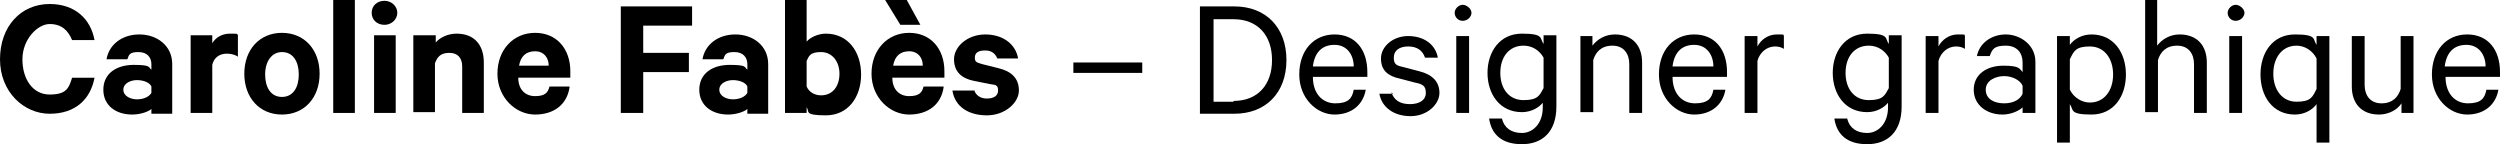
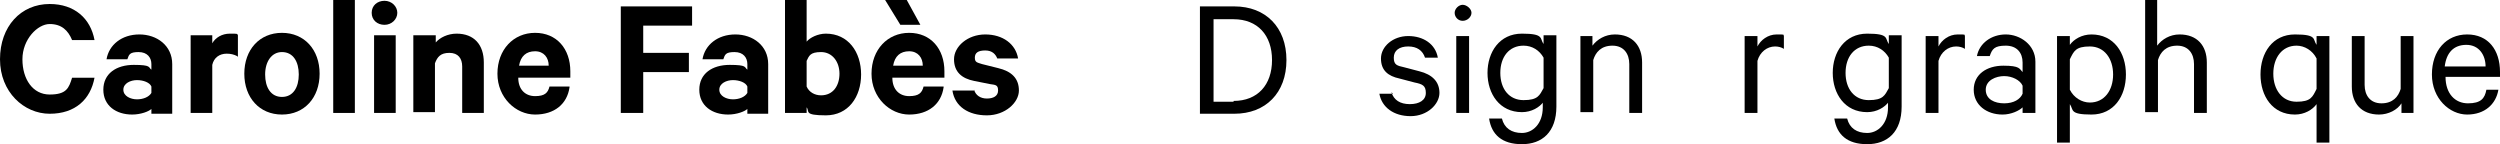
<svg xmlns="http://www.w3.org/2000/svg" id="Calque_2" data-name="Calque 2" viewBox="0 0 312.1 18">
  <defs>
    <style> .cls-1 { isolation: isolate; } </style>
  </defs>
  <g id="Calque_1-2" data-name="Calque 1">
    <g class="cls-1">
      <path d="M6.2.5c3.1,0,5.1,1.8,5.6,4.5h-2.8c-.5-1.2-1.3-2-2.8-2s-3.4,1.9-3.4,4.4,1.3,4.4,3.4,4.4,2.4-.8,2.8-2.1h2.8c-.5,2.7-2.4,4.5-5.6,4.5S0,11.5,0,7.4,2.6.5,6.2.5Z" />
      <path d="M18.9,14.1v-.5c-.3.3-1.3.7-2.4.7-2,0-3.6-1.1-3.6-3.1s1.6-3.1,3.8-3.1,1.8.3,2.2.6v-.7c0-.8-.5-1.5-1.6-1.5s-1.2.3-1.4.9h-2.6c.3-1.8,1.9-3.1,4.1-3.1s4.1,1.4,4.1,3.7v6.2h-2.6v-.1ZM18.9,10.8c-.2-.5-1-.8-1.8-.8s-1.7.4-1.7,1.2.9,1.2,1.7,1.2,1.5-.3,1.8-.8v-.8Z" />
      <path d="M29.6,7c-.4-.2-.8-.3-1.3-.3-.9,0-1.6.5-1.8,1.4v6h-2.7V4.4h2.7v1c.4-.7,1.2-1.2,2.2-1.2s.9,0,1,.2v2.7l-.1-.1Z" />
      <path d="M35.2,14.3c-2.8,0-4.7-2.1-4.7-5.1s1.9-5.1,4.7-5.1,4.7,2.1,4.7,5.1-1.9,5.1-4.7,5.1ZM35.2,6.5c-1.3,0-2.1,1.2-2.1,2.8s.7,2.8,2.1,2.8,2.1-1.2,2.1-2.8-.7-2.8-2.1-2.8Z" />
      <path d="M44.3,14.1h-2.7V0h2.7v14.1Z" />
      <path d="M48,3.1c-.9,0-1.6-.6-1.6-1.5s.7-1.5,1.6-1.5,1.6.7,1.6,1.5-.7,1.5-1.6,1.5ZM49.4,14.1h-2.7V4.4h2.7v9.7Z" />
      <path d="M51.7,4.4h2.7v.9c.5-.6,1.5-1.1,2.6-1.1,2.2,0,3.4,1.4,3.4,3.6v6.3h-2.7v-5.8c0-1-.5-1.7-1.6-1.7s-1.5.5-1.8,1.3v6.1h-2.7V4.4h.1Z" />
      <path d="M71.1,10.9c-.3,2.1-1.9,3.4-4.3,3.4s-4.7-2.1-4.7-5.1,2-5.1,4.7-5.1,4.4,2,4.4,4.8v.8h-6.5c0,1.5.9,2.3,2.1,2.3s1.6-.4,1.8-1.2h2.5v.1ZM64.7,8.2h3.8c0-1-.6-1.8-1.7-1.8s-1.8.6-2,1.8h-.1Z" />
      <path d="M77.5,14.1V.8h8.9v2.4h-6.1v3.4h5.7v2.4h-5.7v5.1h-2.8Z" />
      <path d="M93.3,14.1v-.5c-.3.3-1.3.7-2.4.7-2,0-3.6-1.1-3.6-3.1s1.6-3.1,3.8-3.1,1.8.3,2.2.6v-.7c0-.8-.5-1.5-1.6-1.5s-1.2.3-1.4.9h-2.6c.3-1.8,1.9-3.1,4.1-3.1s4.1,1.4,4.1,3.7v6.2h-2.6v-.1ZM93.3,10.8c-.2-.5-1-.8-1.8-.8s-1.7.4-1.7,1.2.9,1.2,1.7,1.2,1.5-.3,1.8-.8v-.8Z" />
      <path d="M100.7,14.1h-2.7V0h2.7v5.2c.4-.5,1.4-1,2.4-1,2.8,0,4.4,2.3,4.4,5.1s-1.6,5.1-4.4,5.1-2-.5-2.4-1v.8-.1ZM100.7,10.8c.3.7,1,1.1,1.8,1.1,1.5,0,2.3-1.2,2.3-2.7s-.9-2.7-2.3-2.7-1.5.5-1.8,1.1c0,0,0,3.2,0,3.2Z" />
      <path d="M117.8,10.9c-.3,2.1-1.9,3.4-4.3,3.4s-4.7-2.1-4.7-5.1,2-5.1,4.7-5.1,4.4,2,4.4,4.8v.8h-6.5c0,1.5.9,2.3,2.1,2.3s1.6-.4,1.8-1.2h2.5v.1ZM112.4,3.1l-1.9-3.1h2.7l1.7,3.1s-2.5,0-2.5,0ZM111.4,8.2h3.8c0-1-.6-1.8-1.7-1.8s-1.8.6-2,1.8h-.1Z" />
      <path d="M121.6,11.2c.2.7.8,1.1,1.6,1.1s1.4-.3,1.4-1-.3-.7-1-.8l-2-.4c-1.5-.3-2.5-1.1-2.5-2.7s1.7-3.1,3.9-3.1,3.8,1.2,4.1,3h-2.6c-.2-.5-.6-1-1.5-1s-1.3.3-1.3.9.3.6.9.8l2,.5c1.7.4,2.6,1.3,2.6,2.8s-1.7,3.1-4,3.1-4-1.1-4.3-3.1h2.7v-.1Z" />
    </g>
    <g class="cls-1">
-       <path d="M134,7.8h8.6v1.3h-8.6v-1.3Z" />
      <path d="M149.8.8h4.3c3.9,0,6.5,2.6,6.5,6.7s-2.6,6.7-6.5,6.7h-4.3V.8ZM154,12.6c3,0,4.8-2,4.8-5.1s-1.8-5.1-4.8-5.1h-2.5v10.3h2.5v-.1Z" />
-       <path d="M170.5,11.2c-.3,1.8-1.7,3.1-3.9,3.1s-4.4-2-4.4-5,1.8-5,4.4-5,4.1,1.9,4.1,4.7v.6h-6.8c0,2.1,1.2,3.3,2.8,3.3s2.1-.6,2.3-1.7h1.5,0ZM163.9,8.3h5.1c0-1.4-.8-2.7-2.4-2.7s-2.5,1-2.7,2.7h0Z" />
      <path d="M173.7,11.5c.3,1,1.1,1.5,2.3,1.5s2-.5,2-1.4-.4-1.1-1.4-1.3l-1.9-.5c-1.4-.3-2.3-1-2.3-2.5s1.5-2.8,3.4-2.8,3.4,1,3.7,2.7h-1.6c-.3-.9-1-1.4-2.1-1.4s-1.8.5-1.8,1.4.4,1,1.3,1.2l1.9.5c1.6.4,2.5,1.3,2.5,2.7s-1.5,2.9-3.6,2.9-3.6-1.1-3.9-2.8h1.7l-.2-.2Z" />
      <path d="M182.6,2.6c-.6,0-1-.5-1-1s.5-1,1-1,1.1.5,1.1,1-.5,1-1.1,1ZM183.4,14.1h-1.6V4.5h1.6v9.6Z" />
      <path d="M192.7,12.7c-.5.7-1.5,1.3-2.7,1.3-2.8,0-4.3-2.3-4.3-4.9s1.5-4.9,4.3-4.9,2.2.6,2.7,1.3v-1.1h1.6v8.9c0,3.2-1.8,4.7-4.3,4.7s-3.8-1.2-4.1-3.2h1.6c.3,1.2,1.2,1.8,2.5,1.8s2.6-1.1,2.6-3.2v-.7h.1ZM192.7,7.2c-.5-.9-1.4-1.5-2.5-1.5-1.8,0-2.9,1.4-2.9,3.4s1.1,3.4,2.9,3.4,2-.6,2.5-1.5v-3.8Z" />
      <path d="M197.2,4.5h1.6v1.2c.6-.8,1.6-1.4,2.8-1.4,2.2,0,3.4,1.4,3.4,3.5v6.3h-1.6v-6.1c0-1.3-.7-2.3-2.1-2.3s-2.1.8-2.4,1.8v6.5h-1.6V4.5h-.1Z" />
-       <path d="M215.4,11.2c-.3,1.8-1.7,3.1-3.9,3.1s-4.4-2-4.4-5,1.8-5,4.4-5,4.1,1.9,4.1,4.7v.6h-6.8c0,2.1,1.2,3.3,2.8,3.3s2.1-.6,2.3-1.7h1.5,0ZM208.8,8.3h5.1c0-1.4-.8-2.7-2.4-2.7s-2.5,1-2.7,2.7h0Z" />
      <path d="M222.7,6.1c-.3-.2-.7-.3-1.1-.3-1,0-1.9.7-2.2,1.8v6.5h-1.6V4.5h1.6v1.3c.4-.8,1.3-1.5,2.4-1.5s.8,0,.9.2v1.7-.1Z" />
      <path d="M235.8,12.7c-.5.7-1.5,1.3-2.7,1.3-2.8,0-4.3-2.3-4.3-4.9s1.5-4.9,4.3-4.9,2.2.6,2.7,1.3v-1.1h1.6v8.9c0,3.2-1.8,4.7-4.3,4.7s-3.8-1.2-4.1-3.2h1.6c.3,1.2,1.2,1.8,2.5,1.8s2.6-1.1,2.6-3.2v-.7h.1ZM235.8,7.2c-.5-.9-1.4-1.5-2.5-1.5-1.8,0-2.9,1.4-2.9,3.4s1.1,3.4,2.9,3.4,2-.6,2.5-1.5v-3.8Z" />
      <path d="M245.3,6.1c-.3-.2-.7-.3-1.1-.3-1,0-1.9.7-2.2,1.8v6.5h-1.6V4.5h1.6v1.3c.4-.8,1.3-1.5,2.4-1.5s.8,0,.9.2v1.7-.1Z" />
      <path d="M252.5,14.1v-.7c-.4.4-1.4.9-2.5.9-2,0-3.6-1.2-3.6-3.1s1.6-3,3.7-3,2,.4,2.4.8v-1.2c0-1.2-.7-2.1-2.1-2.1s-1.7.4-2,1.3h-1.6c.3-1.6,1.8-2.7,3.6-2.7s3.7,1.3,3.7,3.4v6.4h-1.6,0ZM252.5,10.7c-.3-.7-1.3-1.2-2.3-1.2s-2.3.5-2.3,1.7,1.1,1.7,2.3,1.7,2-.5,2.3-1.2v-1Z" />
      <path d="M258.4,17.8h-1.6V4.5h1.6v1.1c.5-.7,1.5-1.3,2.7-1.3,2.8,0,4.3,2.3,4.3,5s-1.5,5-4.3,5-2.2-.6-2.7-1.3v4.8ZM258.4,11.2c.5,1,1.5,1.6,2.5,1.6,1.8,0,2.9-1.5,2.9-3.5s-1.1-3.5-2.9-3.5-2,.6-2.5,1.6v3.9-.1Z" />
      <path d="M267.7,0h1.6v5.7c.6-.8,1.6-1.4,2.8-1.4,2.2,0,3.4,1.4,3.4,3.5v6.3h-1.6v-6.1c0-1.3-.7-2.3-2.1-2.3s-2.1.8-2.4,1.8v6.5h-1.6V0h-.1Z" />
-       <path d="M279.1,2.6c-.6,0-1-.5-1-1s.5-1,1-1,1.1.5,1.1,1-.5,1-1.1,1ZM279.9,14.1h-1.6V4.5h1.6v9.6Z" />
      <path d="M289.2,13c-.5.7-1.5,1.3-2.7,1.3-2.8,0-4.3-2.3-4.3-5s1.5-5,4.3-5,2.2.6,2.7,1.3v-1.1h1.6v13.3h-1.6v-4.8ZM289.2,7.3c-.5-1-1.5-1.6-2.5-1.6-1.8,0-2.9,1.5-2.9,3.5s1.1,3.5,2.9,3.5,2-.6,2.5-1.6v-3.9.1Z" />
      <path d="M301.4,14.1h-1.6v-1.2c-.5.8-1.6,1.4-2.8,1.4-2.2,0-3.4-1.4-3.4-3.5v-6.3h1.6v6.1c0,1.3.7,2.3,2.1,2.3s2.1-.8,2.4-1.8v-6.6h1.6v9.6h.1Z" />
      <path d="M311.9,11.2c-.3,1.8-1.7,3.1-3.9,3.1s-4.4-2-4.4-5,1.8-5,4.4-5,4.1,1.9,4.1,4.7v.6h-6.8c0,2.1,1.2,3.3,2.8,3.3s2.1-.6,2.3-1.7h1.5ZM305.2,8.3h5.1c0-1.4-.8-2.7-2.4-2.7s-2.5,1-2.7,2.7Z" />
    </g>
  </g>
</svg>